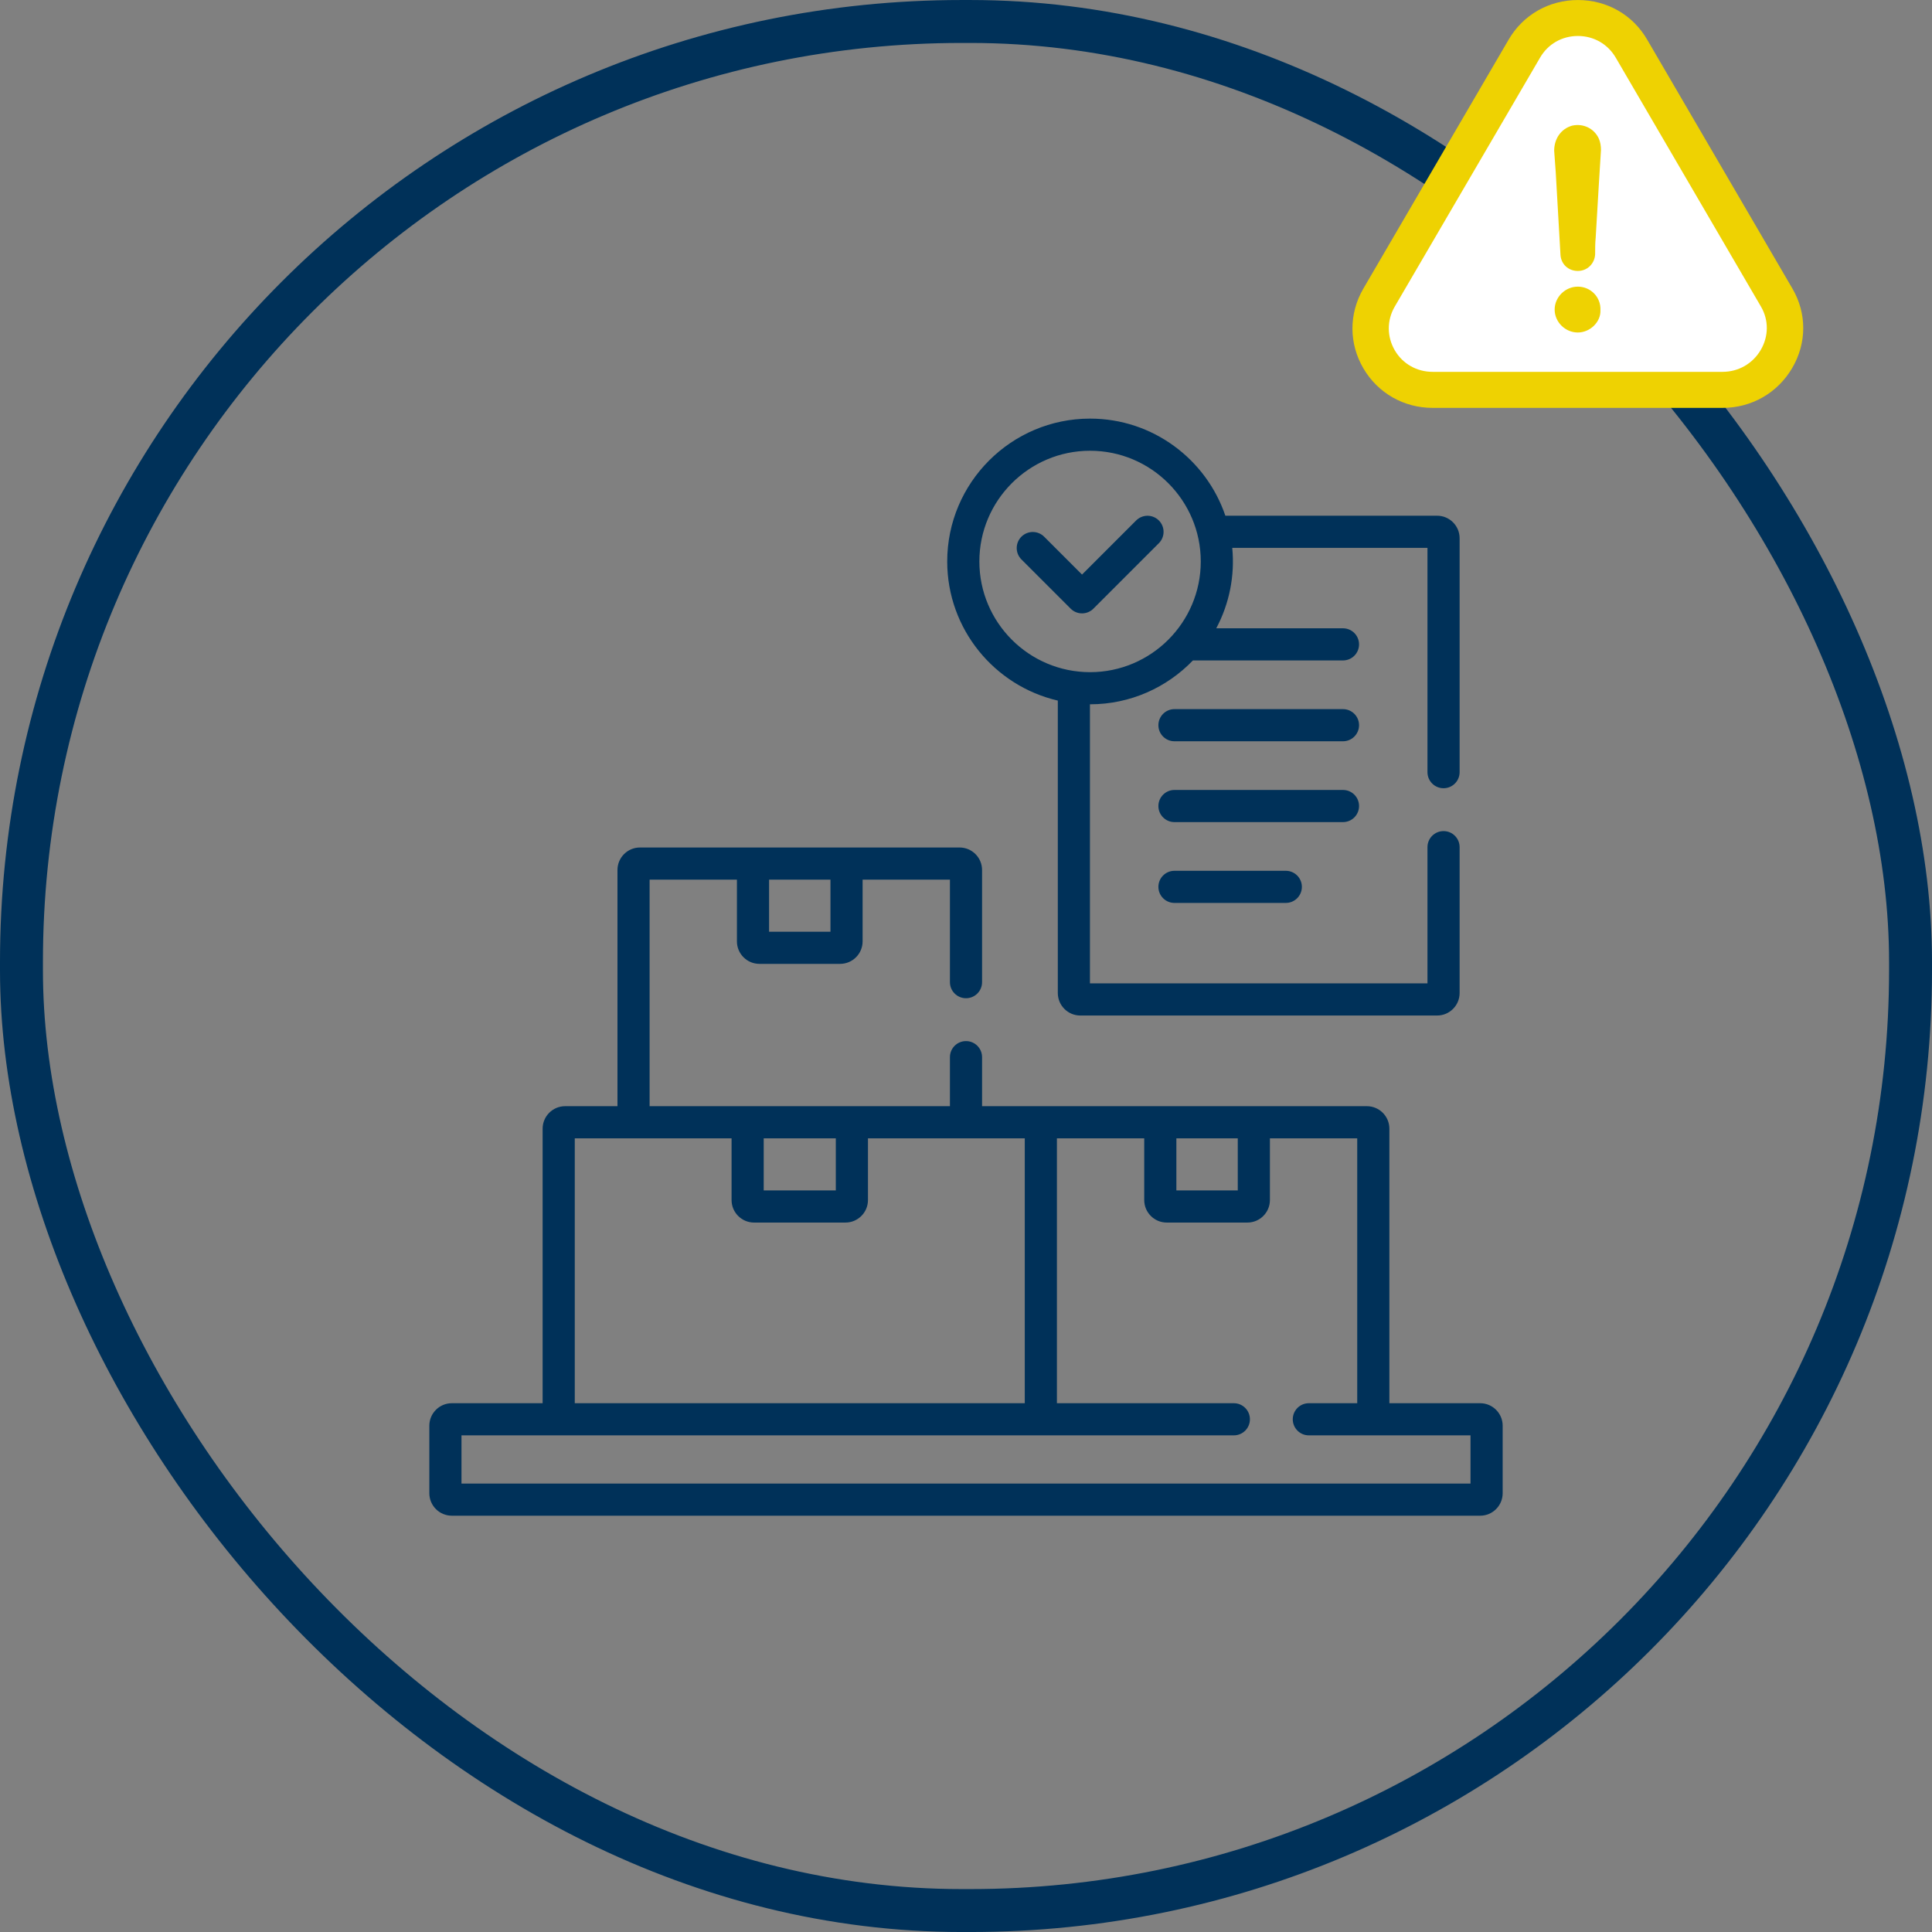
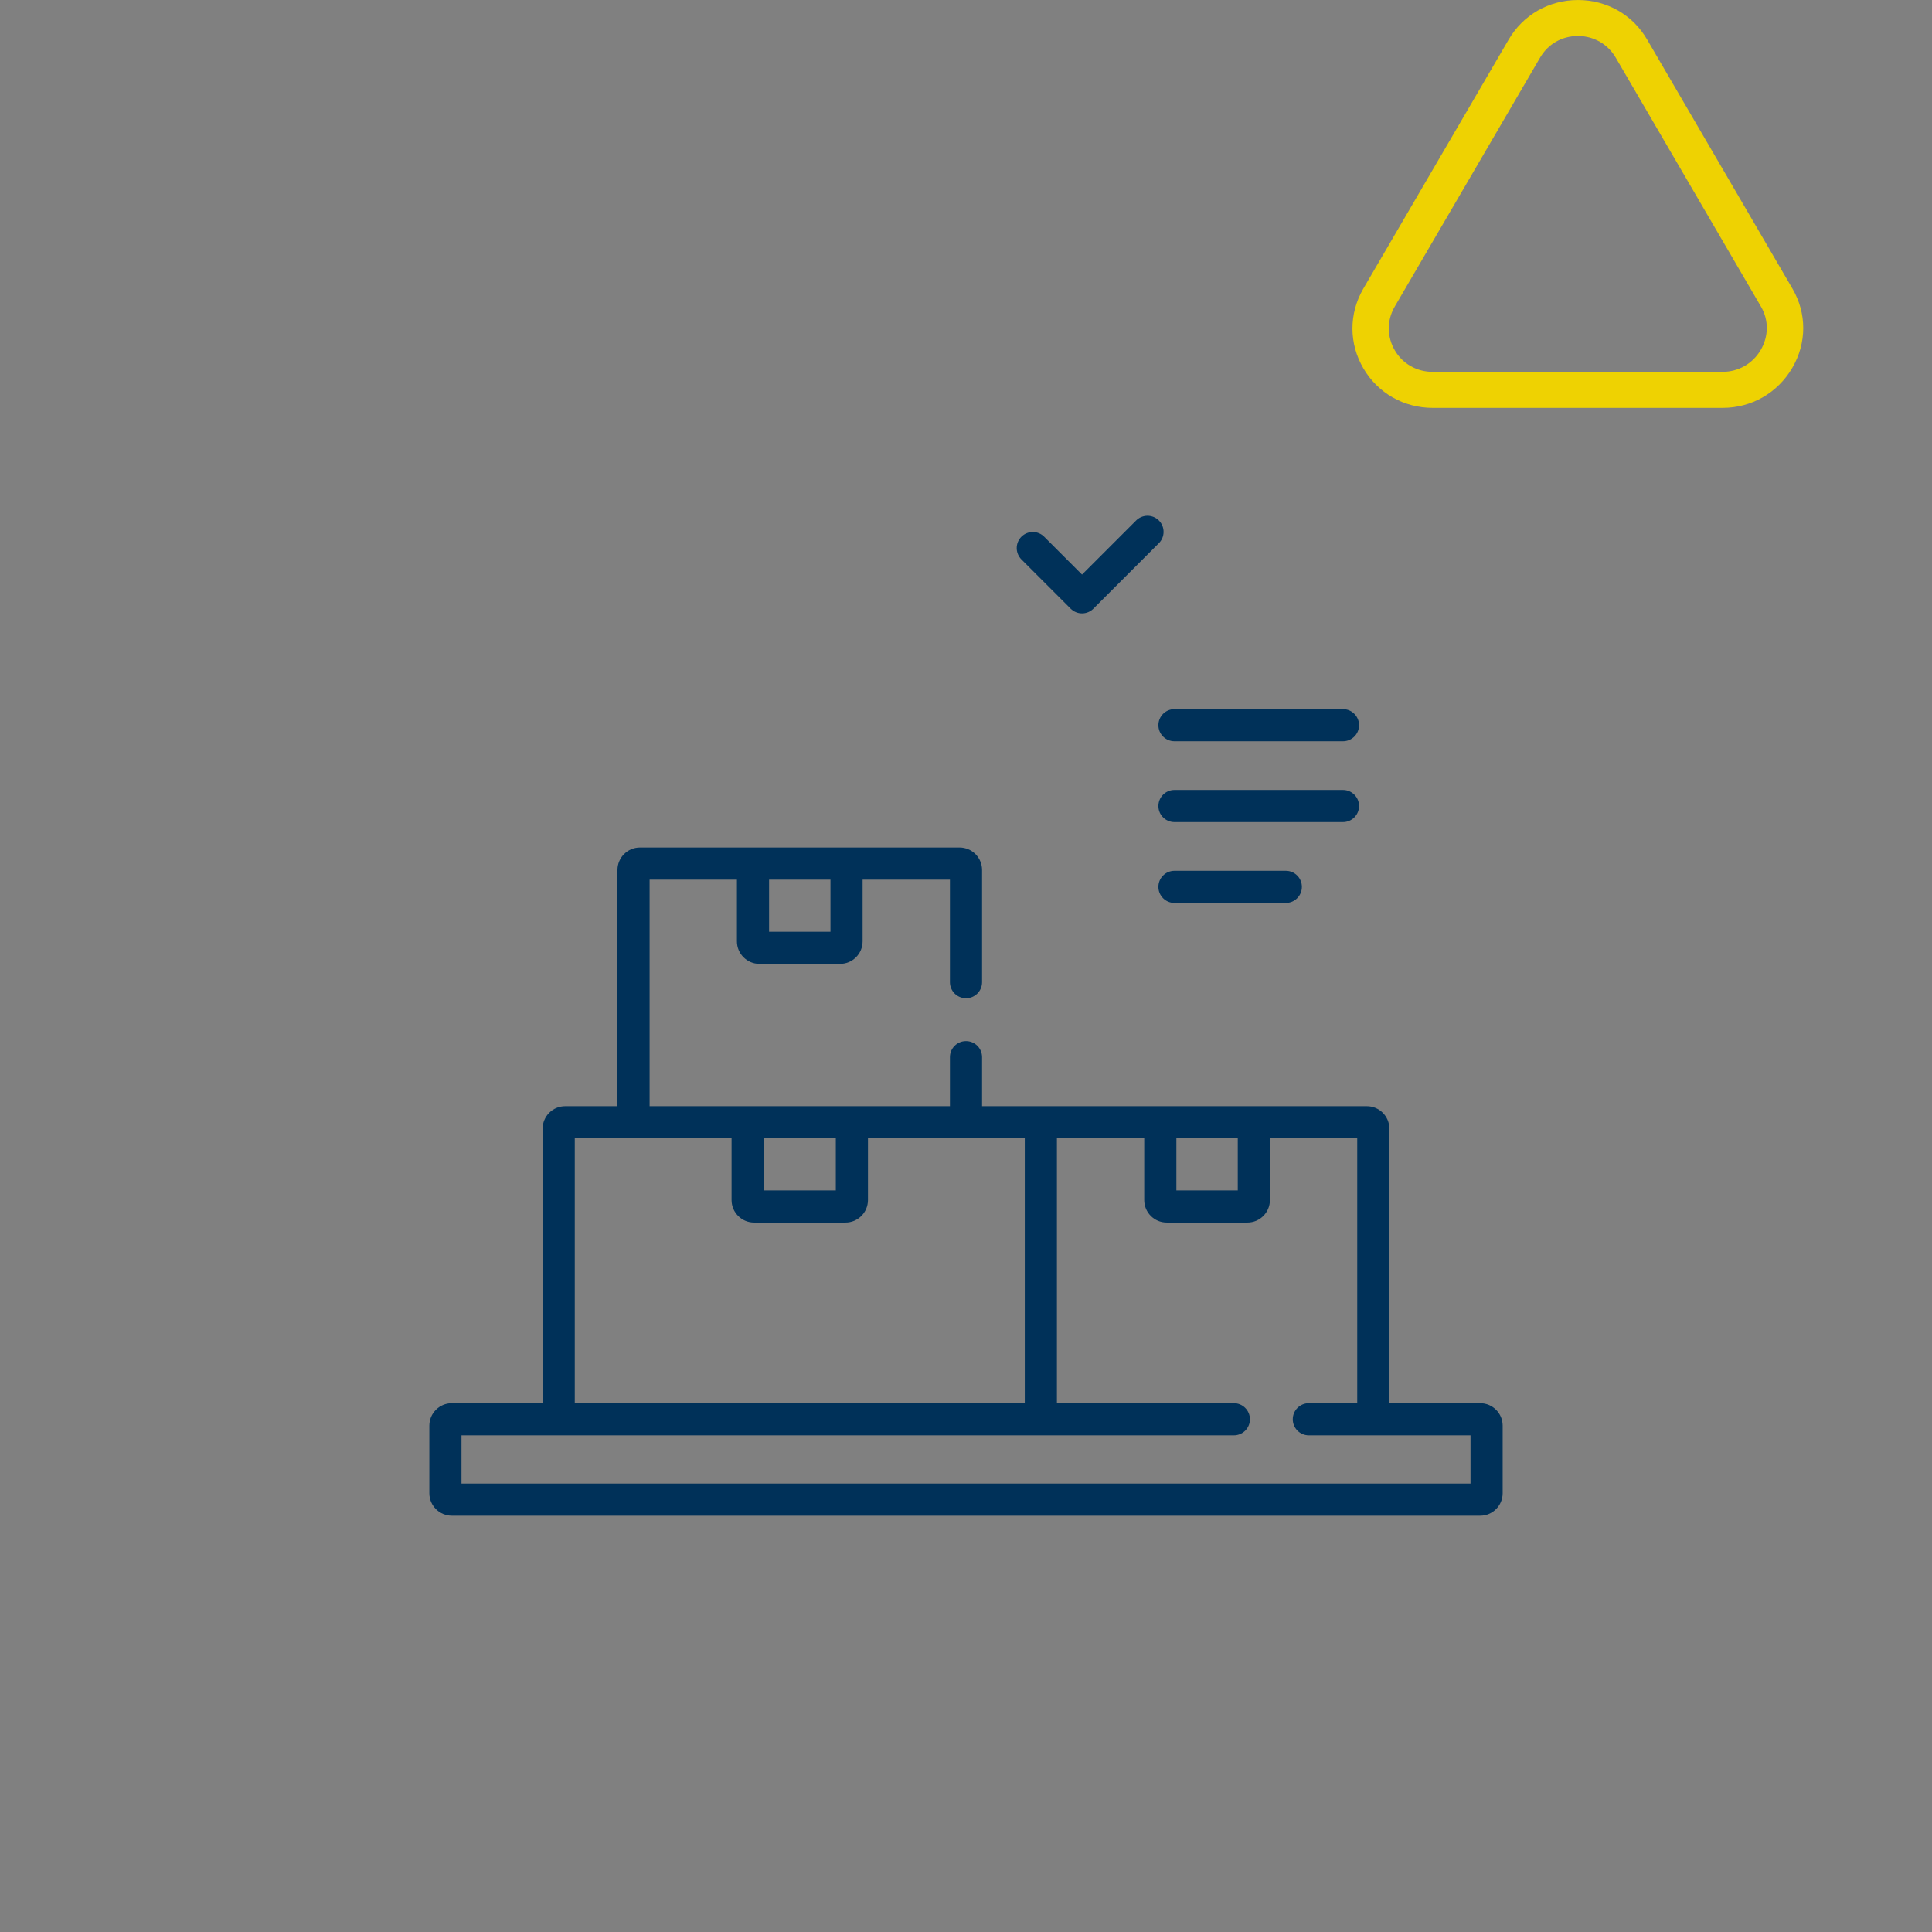
<svg xmlns="http://www.w3.org/2000/svg" width="180" height="180" viewBox="0 0 180 180" fill="none">
  <rect x="0" y="0" width="180" height="180" fill="#808080" stroke="none" />
-   <rect x="2" y="2.001" width="176" height="176" rx="87.607" stroke="#003159" stroke-width="4" />
  <path d="M125.123 66.068H109.422C108.595 66.068 107.925 66.739 107.925 67.566C107.925 68.393 108.595 69.063 109.422 69.063H125.123C125.95 69.063 126.62 68.393 126.62 67.566C126.62 66.739 125.95 66.068 125.123 66.068ZM126.62 75.097C126.62 74.269 125.95 73.599 125.123 73.599H109.422C108.595 73.599 107.925 74.269 107.925 75.097C107.925 75.924 108.595 76.594 109.422 76.594H125.123C125.52 76.594 125.901 76.436 126.182 76.155C126.462 75.874 126.62 75.494 126.62 75.097ZM109.422 81.13C108.595 81.13 107.925 81.8 107.925 82.627C107.925 83.454 108.595 84.124 109.422 84.124H119.796C120.623 84.124 121.293 83.454 121.293 82.627C121.293 81.8 120.623 81.13 119.796 81.13H109.422ZM137.904 130.734H129.445V105.157C129.445 104.001 128.505 103.061 127.349 103.061H91.497V98.493C91.497 97.666 90.827 96.996 90 96.996C89.173 96.996 88.503 97.666 88.503 98.493V103.061H60.522V81.954H68.658V87.705C68.658 88.861 69.598 89.801 70.754 89.801H78.271C79.427 89.801 80.367 88.861 80.367 87.705V81.954H88.503V91.506C88.503 92.333 89.173 93.003 90 93.003C90.827 93.003 91.497 92.333 91.497 91.506V81.055C91.497 79.9 90.557 78.959 89.401 78.959H59.624C58.468 78.959 57.528 79.9 57.528 81.055V103.061H52.651C51.495 103.061 50.555 104.001 50.555 105.157V130.734H42.096C40.94 130.734 40 131.674 40 132.83V139.119C40 140.275 40.94 141.215 42.096 141.215H137.904C139.06 141.215 140 140.275 140 139.119V132.83C140 131.674 139.06 130.734 137.904 130.734ZM71.652 81.954H77.373V86.807H71.652V81.954ZM109.6 106.056H115.32V110.908H109.6V106.056ZM71.153 106.056H77.871V110.908H71.153V106.056ZM53.55 106.056H68.159V111.807C68.159 112.963 69.099 113.903 70.255 113.903H78.77C79.925 113.903 80.866 112.963 80.866 111.807V106.056H95.475V130.734H53.55V106.056ZM137.005 138.221H42.995V133.729H114.954C115.782 133.729 116.452 133.059 116.452 132.231C116.452 131.404 115.782 130.734 114.954 130.734H98.47V106.056H106.605V111.807C106.605 112.963 107.546 113.903 108.701 113.903H116.219C117.374 113.903 118.315 112.963 118.315 111.807V106.056H126.45V130.734H121.942C121.115 130.734 120.444 131.404 120.444 132.231C120.444 133.059 121.115 133.729 121.942 133.729H137.005V138.221Z" fill="#003159" />
-   <path d="M98.554 65.272V92.517C98.554 93.673 99.494 94.614 100.65 94.614H133.893C135.049 94.614 135.989 93.673 135.989 92.517V78.928C135.989 78.101 135.319 77.431 134.492 77.431C133.664 77.431 132.994 78.101 132.994 78.928V91.619H101.548V65.618L101.559 65.618C105.319 65.618 108.718 64.048 111.141 61.532H125.122C125.949 61.532 126.619 60.862 126.619 60.035C126.619 59.208 125.949 58.537 125.122 58.537H113.316C114.539 56.24 115.057 53.633 114.806 51.043H132.994V71.941C132.994 72.768 133.664 73.438 134.491 73.438C135.318 73.438 135.989 72.768 135.989 71.941V50.144C135.989 48.988 135.048 48.048 133.892 48.048H114.164C112.382 42.794 107.407 39.001 101.559 39.001C94.22 39.001 88.25 44.971 88.25 52.31C88.25 58.614 92.658 63.906 98.554 65.272ZM101.559 41.995C107.246 41.995 111.873 46.623 111.873 52.31C111.873 57.997 107.246 62.624 101.559 62.624C95.871 62.624 91.245 57.997 91.245 52.31C91.245 46.623 95.871 41.995 101.559 41.995Z" fill="#003159" />
  <path d="M99.751 56.708C99.89 56.847 100.055 56.958 100.237 57.033C100.418 57.108 100.613 57.147 100.81 57.147C101.007 57.147 101.201 57.108 101.383 57.033C101.565 56.958 101.73 56.847 101.869 56.708L107.957 50.62C108.099 50.481 108.212 50.316 108.289 50.134C108.366 49.951 108.406 49.756 108.407 49.558C108.408 49.36 108.37 49.163 108.295 48.98C108.22 48.797 108.109 48.631 107.969 48.491C107.829 48.351 107.663 48.24 107.48 48.165C107.296 48.09 107.1 48.051 106.902 48.052C106.704 48.053 106.509 48.094 106.326 48.171C106.144 48.248 105.979 48.361 105.84 48.502L100.81 53.532L97.281 50.002C97 49.722 96.619 49.564 96.222 49.564C95.825 49.564 95.444 49.722 95.163 50.002C94.882 50.283 94.725 50.664 94.725 51.061C94.725 51.458 94.882 51.839 95.163 52.12L99.751 56.708Z" fill="#003159" />
-   <path d="M128.262 26.826V32.414L131.649 36.884L163.268 35.767L166.656 30.178L149.717 2.237H144.071L128.262 26.826Z" fill="white" />
-   <path d="M147.002 26.706C145.828 26.706 144.844 27.68 144.844 28.842C144.844 30.004 145.828 30.978 147.002 30.978C148.133 30.978 149.161 30.004 149.109 28.893C149.161 27.671 148.185 26.706 147.002 26.706Z" fill="#EED202" />
  <path d="M166.982 34.276C168.337 31.961 168.346 29.201 166.999 26.893L153.479 3.719C152.14 1.386 149.723 0.002 147.012 0.002C144.301 0.002 141.884 1.395 140.545 3.711L127.008 26.91C125.661 29.243 125.669 32.02 127.034 34.336C128.38 36.626 130.789 38.002 133.483 38.002H160.489C163.192 38.002 165.618 36.609 166.982 34.276ZM164.046 32.602C163.295 33.883 161.966 34.644 160.481 34.644H133.474C132.007 34.644 130.686 33.9 129.952 32.644C129.209 31.371 129.201 29.85 129.943 28.568L143.481 5.377C144.215 4.104 145.527 3.352 147.012 3.352C148.488 3.352 149.809 4.112 150.543 5.385L164.072 28.577C164.798 29.824 164.789 31.328 164.046 32.602Z" fill="#EED202" />
-   <path d="M146.465 11.709C145.438 11.999 144.799 12.922 144.799 14.042C144.851 14.717 144.894 15.4 144.946 16.075C145.092 18.647 145.239 21.168 145.386 23.74C145.438 24.612 146.12 25.244 147 25.244C147.881 25.244 148.572 24.569 148.615 23.689C148.615 23.159 148.615 22.672 148.667 22.134C148.762 20.485 148.865 18.835 148.96 17.186C149.012 16.118 149.107 15.05 149.159 13.982C149.159 13.597 149.107 13.255 148.96 12.914C148.52 11.957 147.493 11.47 146.465 11.709Z" fill="#EED202" />
</svg>